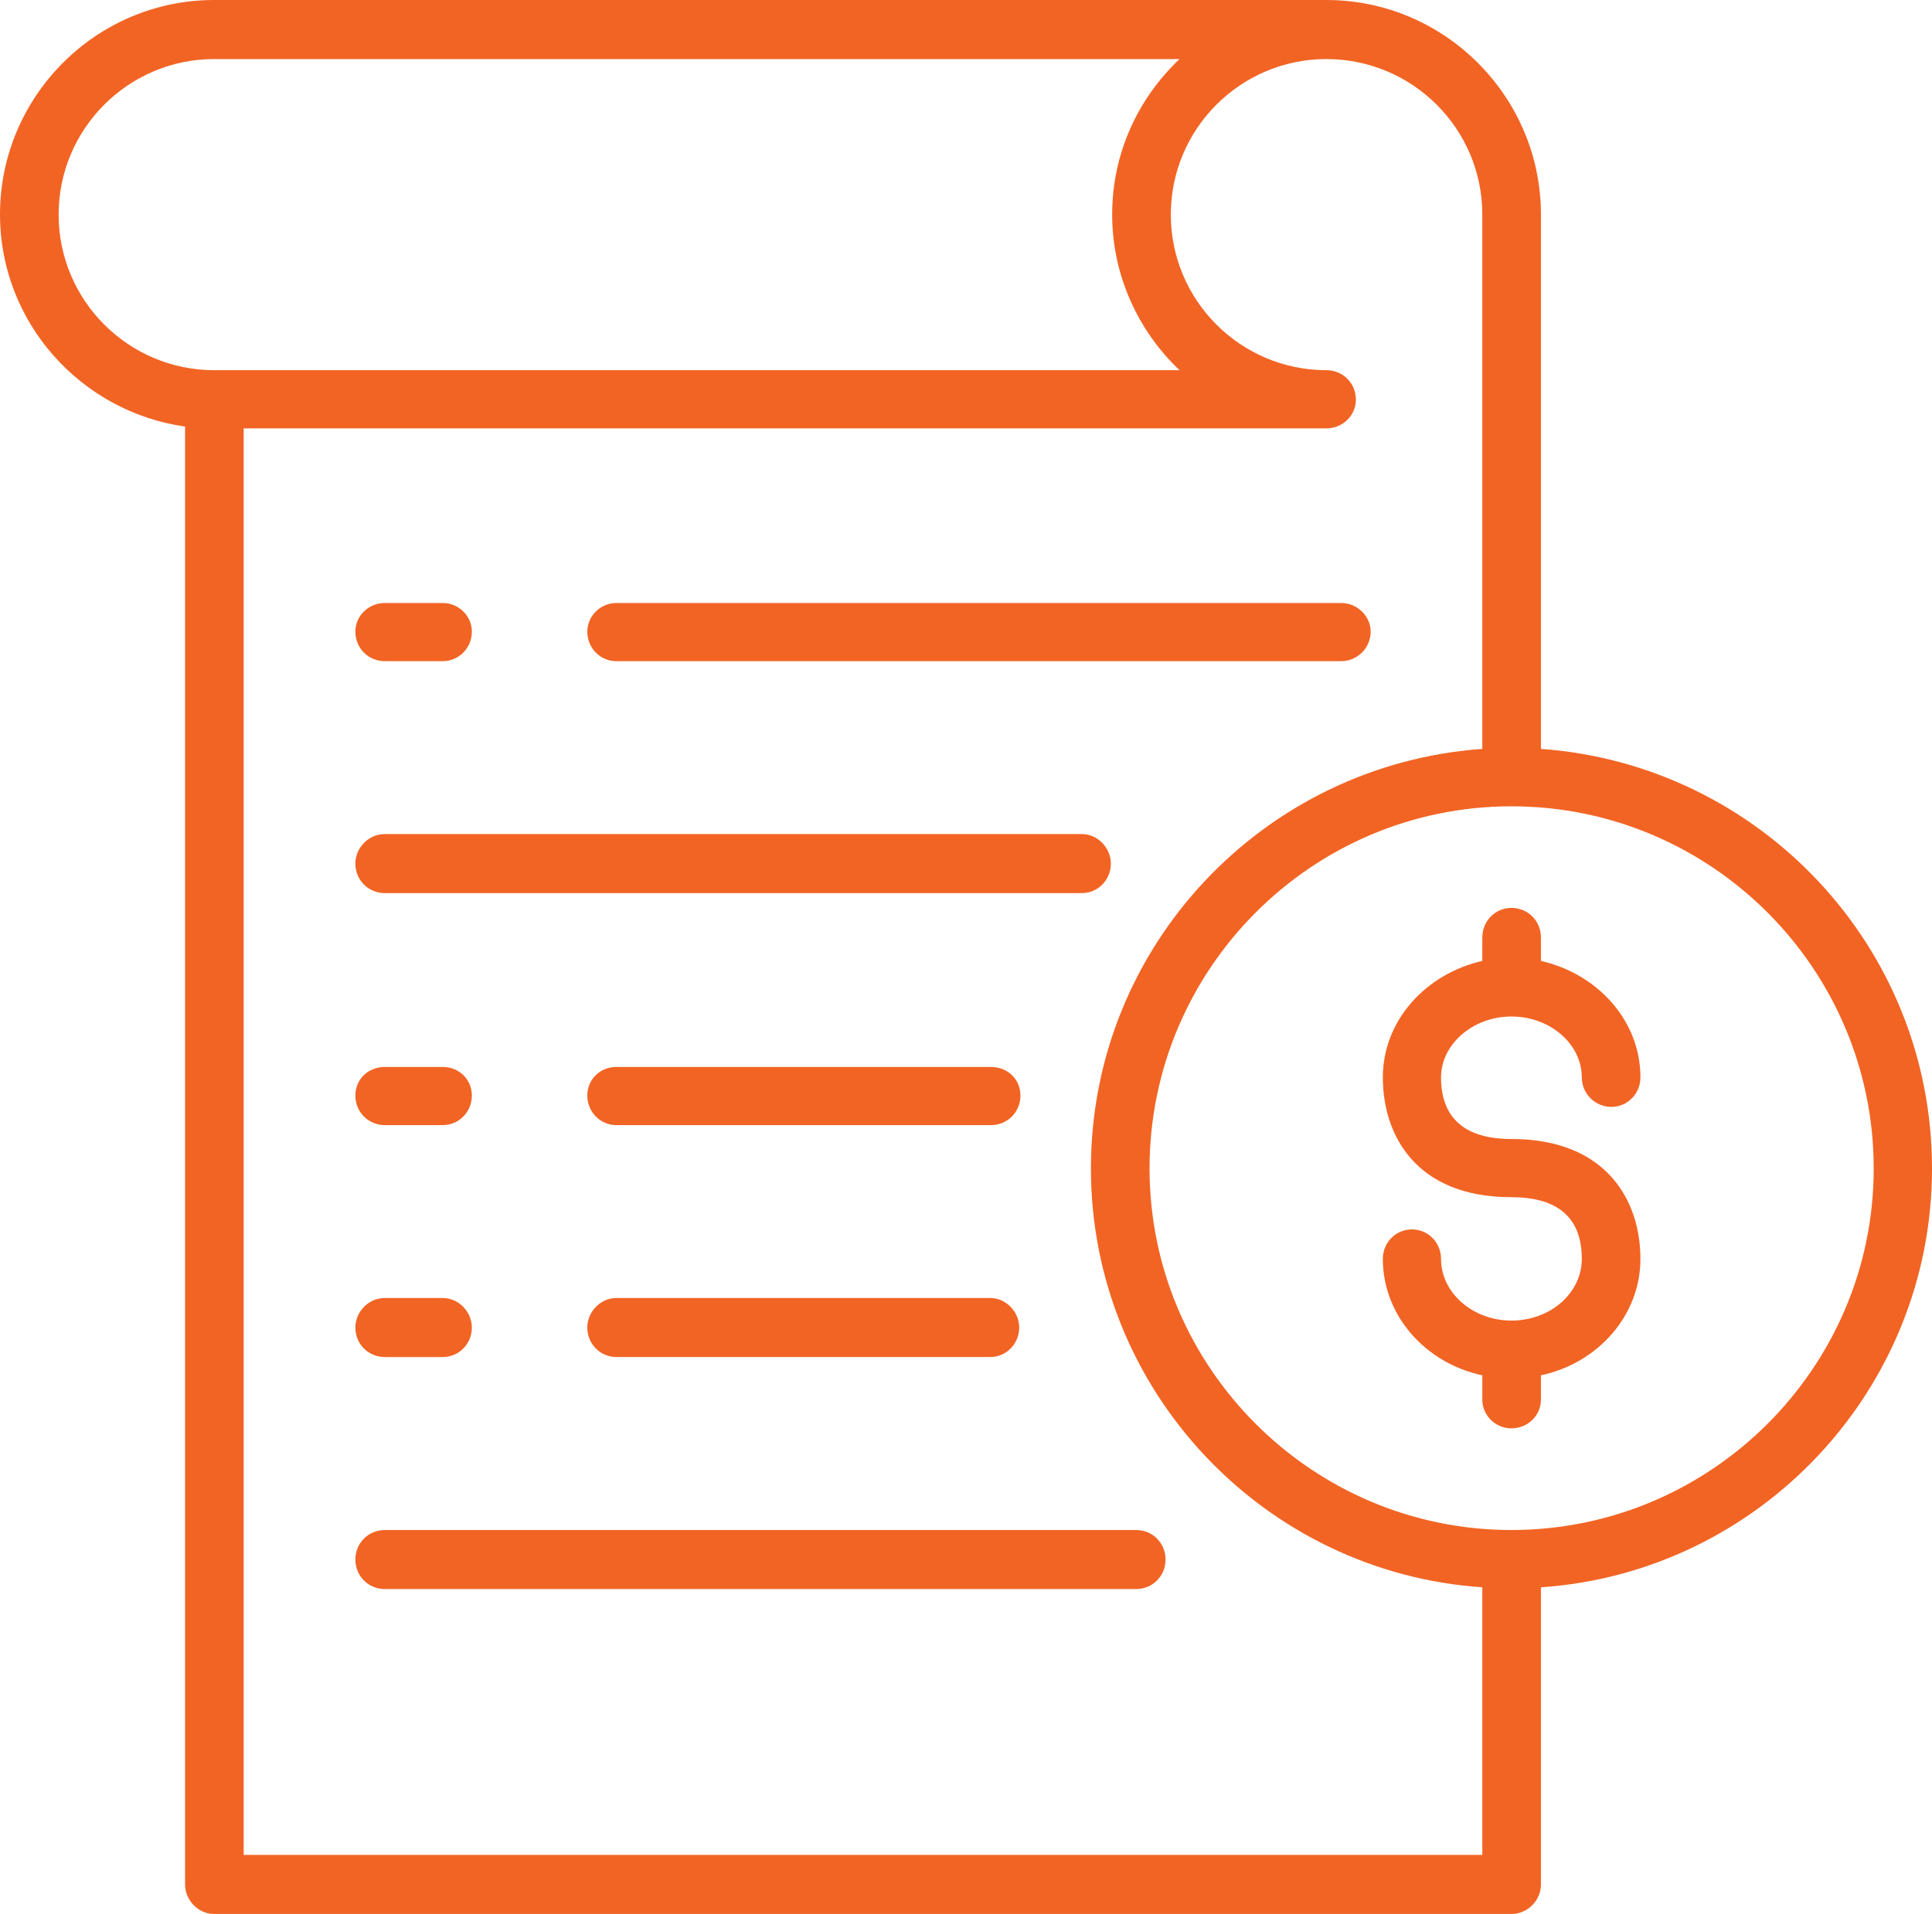
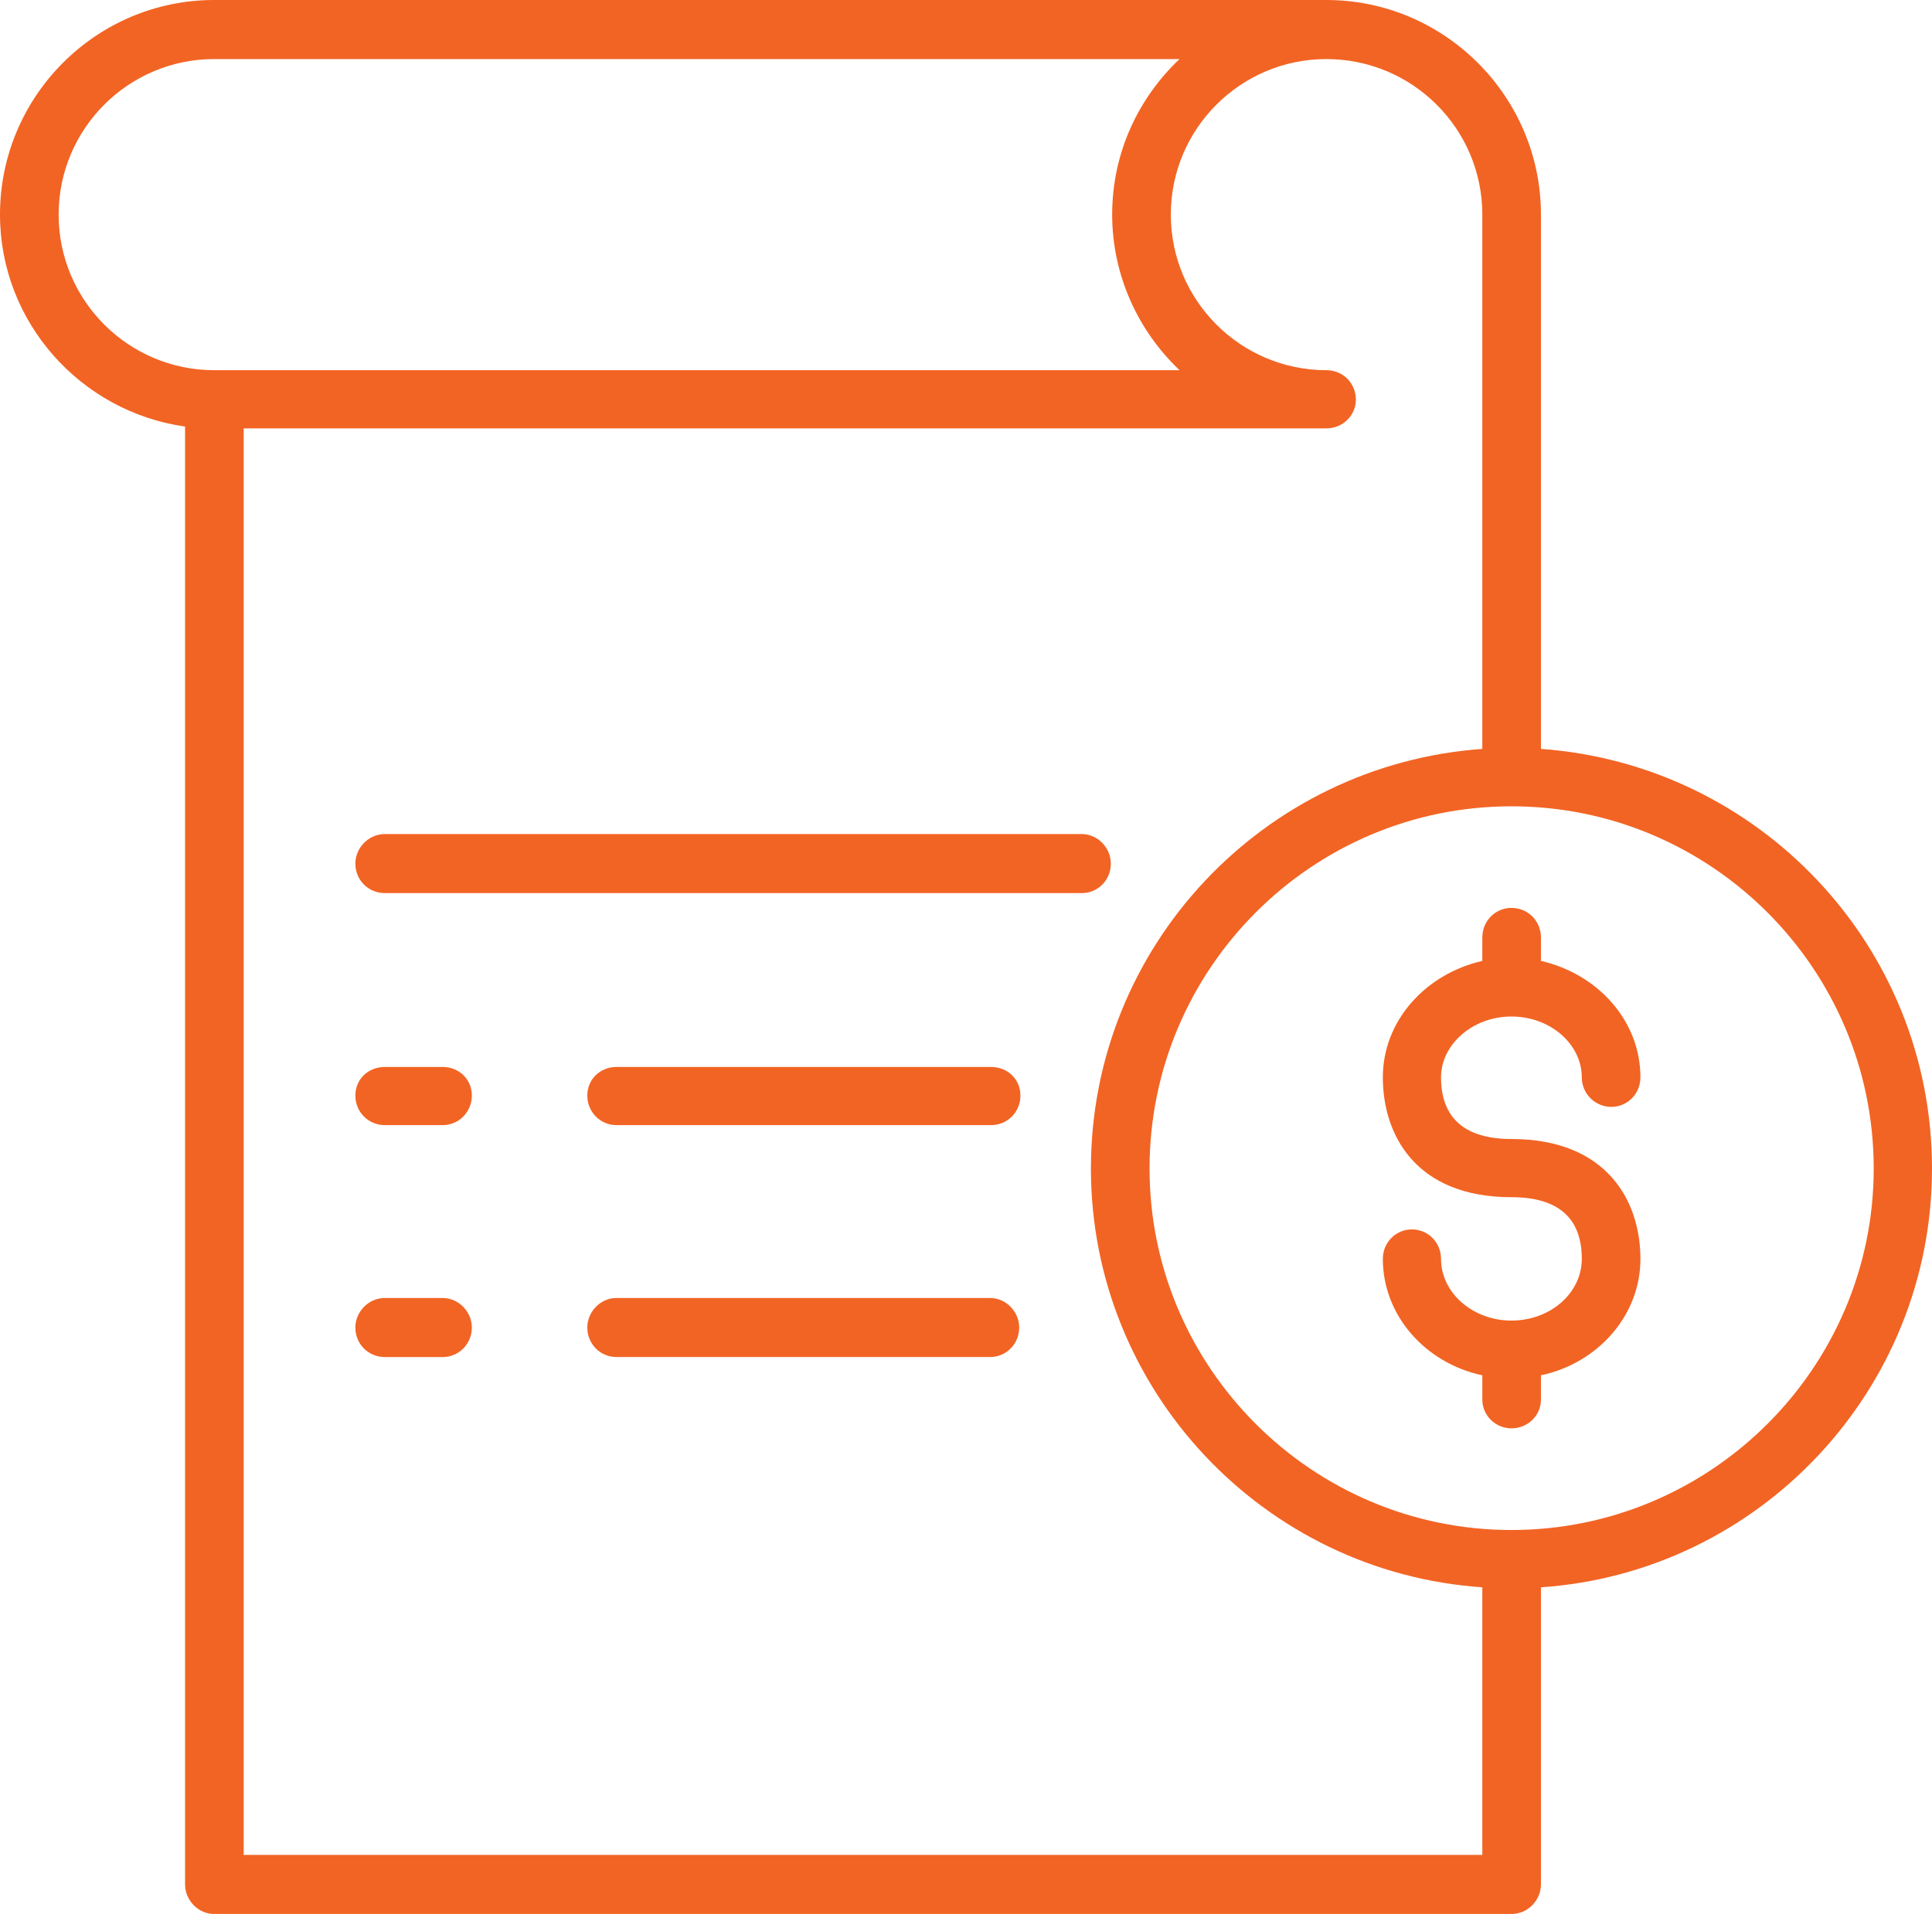
<svg xmlns="http://www.w3.org/2000/svg" width="100.93" height="100" viewBox="0 0 100.93 100">
  <defs>
    <style>.e{fill:#f26424;}</style>
  </defs>
  <g id="a" />
  <g id="b">
    <g id="c">
      <g id="d">
        <g>
-           <path class="e" d="M32.202,34.545h37.859c.841,0,1.543-.679,1.543-1.543,0-.818-.702-1.497-1.543-1.497H32.202c-.837,0-1.52,.679-1.52,1.497,0,.865,.683,1.543,1.52,1.543Z" />
-           <path class="e" d="M20.108,34.545h3.017c.841,0,1.525-.679,1.525-1.543,0-.818-.683-1.497-1.525-1.497h-3.017c-.865,0-1.543,.679-1.543,1.497,0,.865,.679,1.543,1.543,1.543Z" />
          <path class="e" d="M51.766,55.745h-19.564c-.837,0-1.52,.632-1.52,1.497,0,.86,.683,1.543,1.52,1.543h19.564c.865,0,1.543-.683,1.543-1.543,0-.865-.679-1.497-1.543-1.497Z" />
          <path class="e" d="M20.108,58.785h3.017c.841,0,1.525-.683,1.525-1.543,0-.865-.683-1.497-1.525-1.497h-3.017c-.865,0-1.543,.632-1.543,1.497,0,.86,.679,1.543,1.543,1.543Z" />
          <path class="e" d="M51.724,67.816h-19.522c-.837,0-1.52,.725-1.52,1.543,0,.865,.683,1.543,1.52,1.543h19.522c.837,0,1.52-.679,1.52-1.543,0-.818-.683-1.543-1.52-1.543Z" />
          <path class="e" d="M20.108,70.903h3.017c.841,0,1.525-.679,1.525-1.543,0-.818-.683-1.543-1.525-1.543h-3.017c-.865,0-1.543,.725-1.543,1.543,0,.865,.679,1.543,1.543,1.543Z" />
          <path class="e" d="M20.108,46.663H56.512c.841,0,1.52-.679,1.52-1.543,0-.813-.679-1.543-1.52-1.543H20.108c-.865,0-1.543,.73-1.543,1.543,0,.865,.679,1.543,1.543,1.543Z" />
-           <path class="e" d="M59.347,79.939H20.108c-.865,0-1.543,.679-1.543,1.543,0,.86,.679,1.543,1.543,1.543H59.347c.865,0,1.543-.683,1.543-1.543,0-.865-.679-1.543-1.543-1.543Z" />
          <path class="e" d="M100.93,61.053c0-11.62-9.036-21.107-20.429-21.925V11.211c0-6.173-5.039-11.211-11.211-11.211H11.188C5.015,0,0,5.039,0,11.211c0,5.629,4.221,10.305,9.668,11.076V98.457c0,.818,.679,1.543,1.52,1.543H78.958c.865,0,1.543-.725,1.543-1.543v-15.525c11.393-.772,20.429-10.305,20.429-21.879ZM3.063,11.211C3.063,6.721,6.717,3.086,11.188,3.086H61.62c-2.157,2.045-3.519,4.904-3.519,8.125,0,3.179,1.362,6.084,3.519,8.13H11.188c-4.471,0-8.125-3.635-8.125-8.13ZM12.731,96.914V22.381h56.559c.865,0,1.543-.683,1.543-1.497,0-.865-.679-1.543-1.543-1.543-4.471,0-8.125-3.635-8.125-8.13,0-4.49,3.653-8.125,8.125-8.125,4.495,0,8.148,3.635,8.148,8.125v27.917c-11.416,.818-20.447,10.305-20.447,21.925,0,11.574,9.031,21.107,20.447,21.879v13.982H12.731Zm66.227-16.975c-10.416,0-18.904-8.492-18.904-18.885,0-10.44,8.488-18.927,18.904-18.927,10.44,0,18.927,8.488,18.927,18.927,0,10.393-8.488,18.885-18.927,18.885Z" />
          <path class="e" d="M78.958,53.11c2.045,0,3.677,1.455,3.677,3.179,0,.86,.702,1.543,1.543,1.543s1.52-.683,1.52-1.543c0-2.952-2.222-5.401-5.197-6.084v-1.227c0-.86-.679-1.543-1.543-1.543-.841,0-1.52,.683-1.52,1.543v1.227c-2.975,.683-5.197,3.133-5.197,6.084,0,3.04,1.748,6.261,6.717,6.261,2.45,0,3.677,1.092,3.677,3.226,0,1.771-1.631,3.221-3.677,3.221-2.017,0-3.677-1.45-3.677-3.221,0-.865-.679-1.543-1.52-1.543s-1.52,.679-1.52,1.543c0,2.952,2.222,5.448,5.197,6.08v1.274c0,.818,.679,1.497,1.52,1.497,.865,0,1.543-.679,1.543-1.497v-1.274c2.975-.632,5.197-3.128,5.197-6.08,0-3.045-1.771-6.266-6.74-6.266-2.426,0-3.677-1.088-3.677-3.221,0-1.724,1.659-3.179,3.677-3.179Z" />
        </g>
      </g>
    </g>
  </g>
</svg>